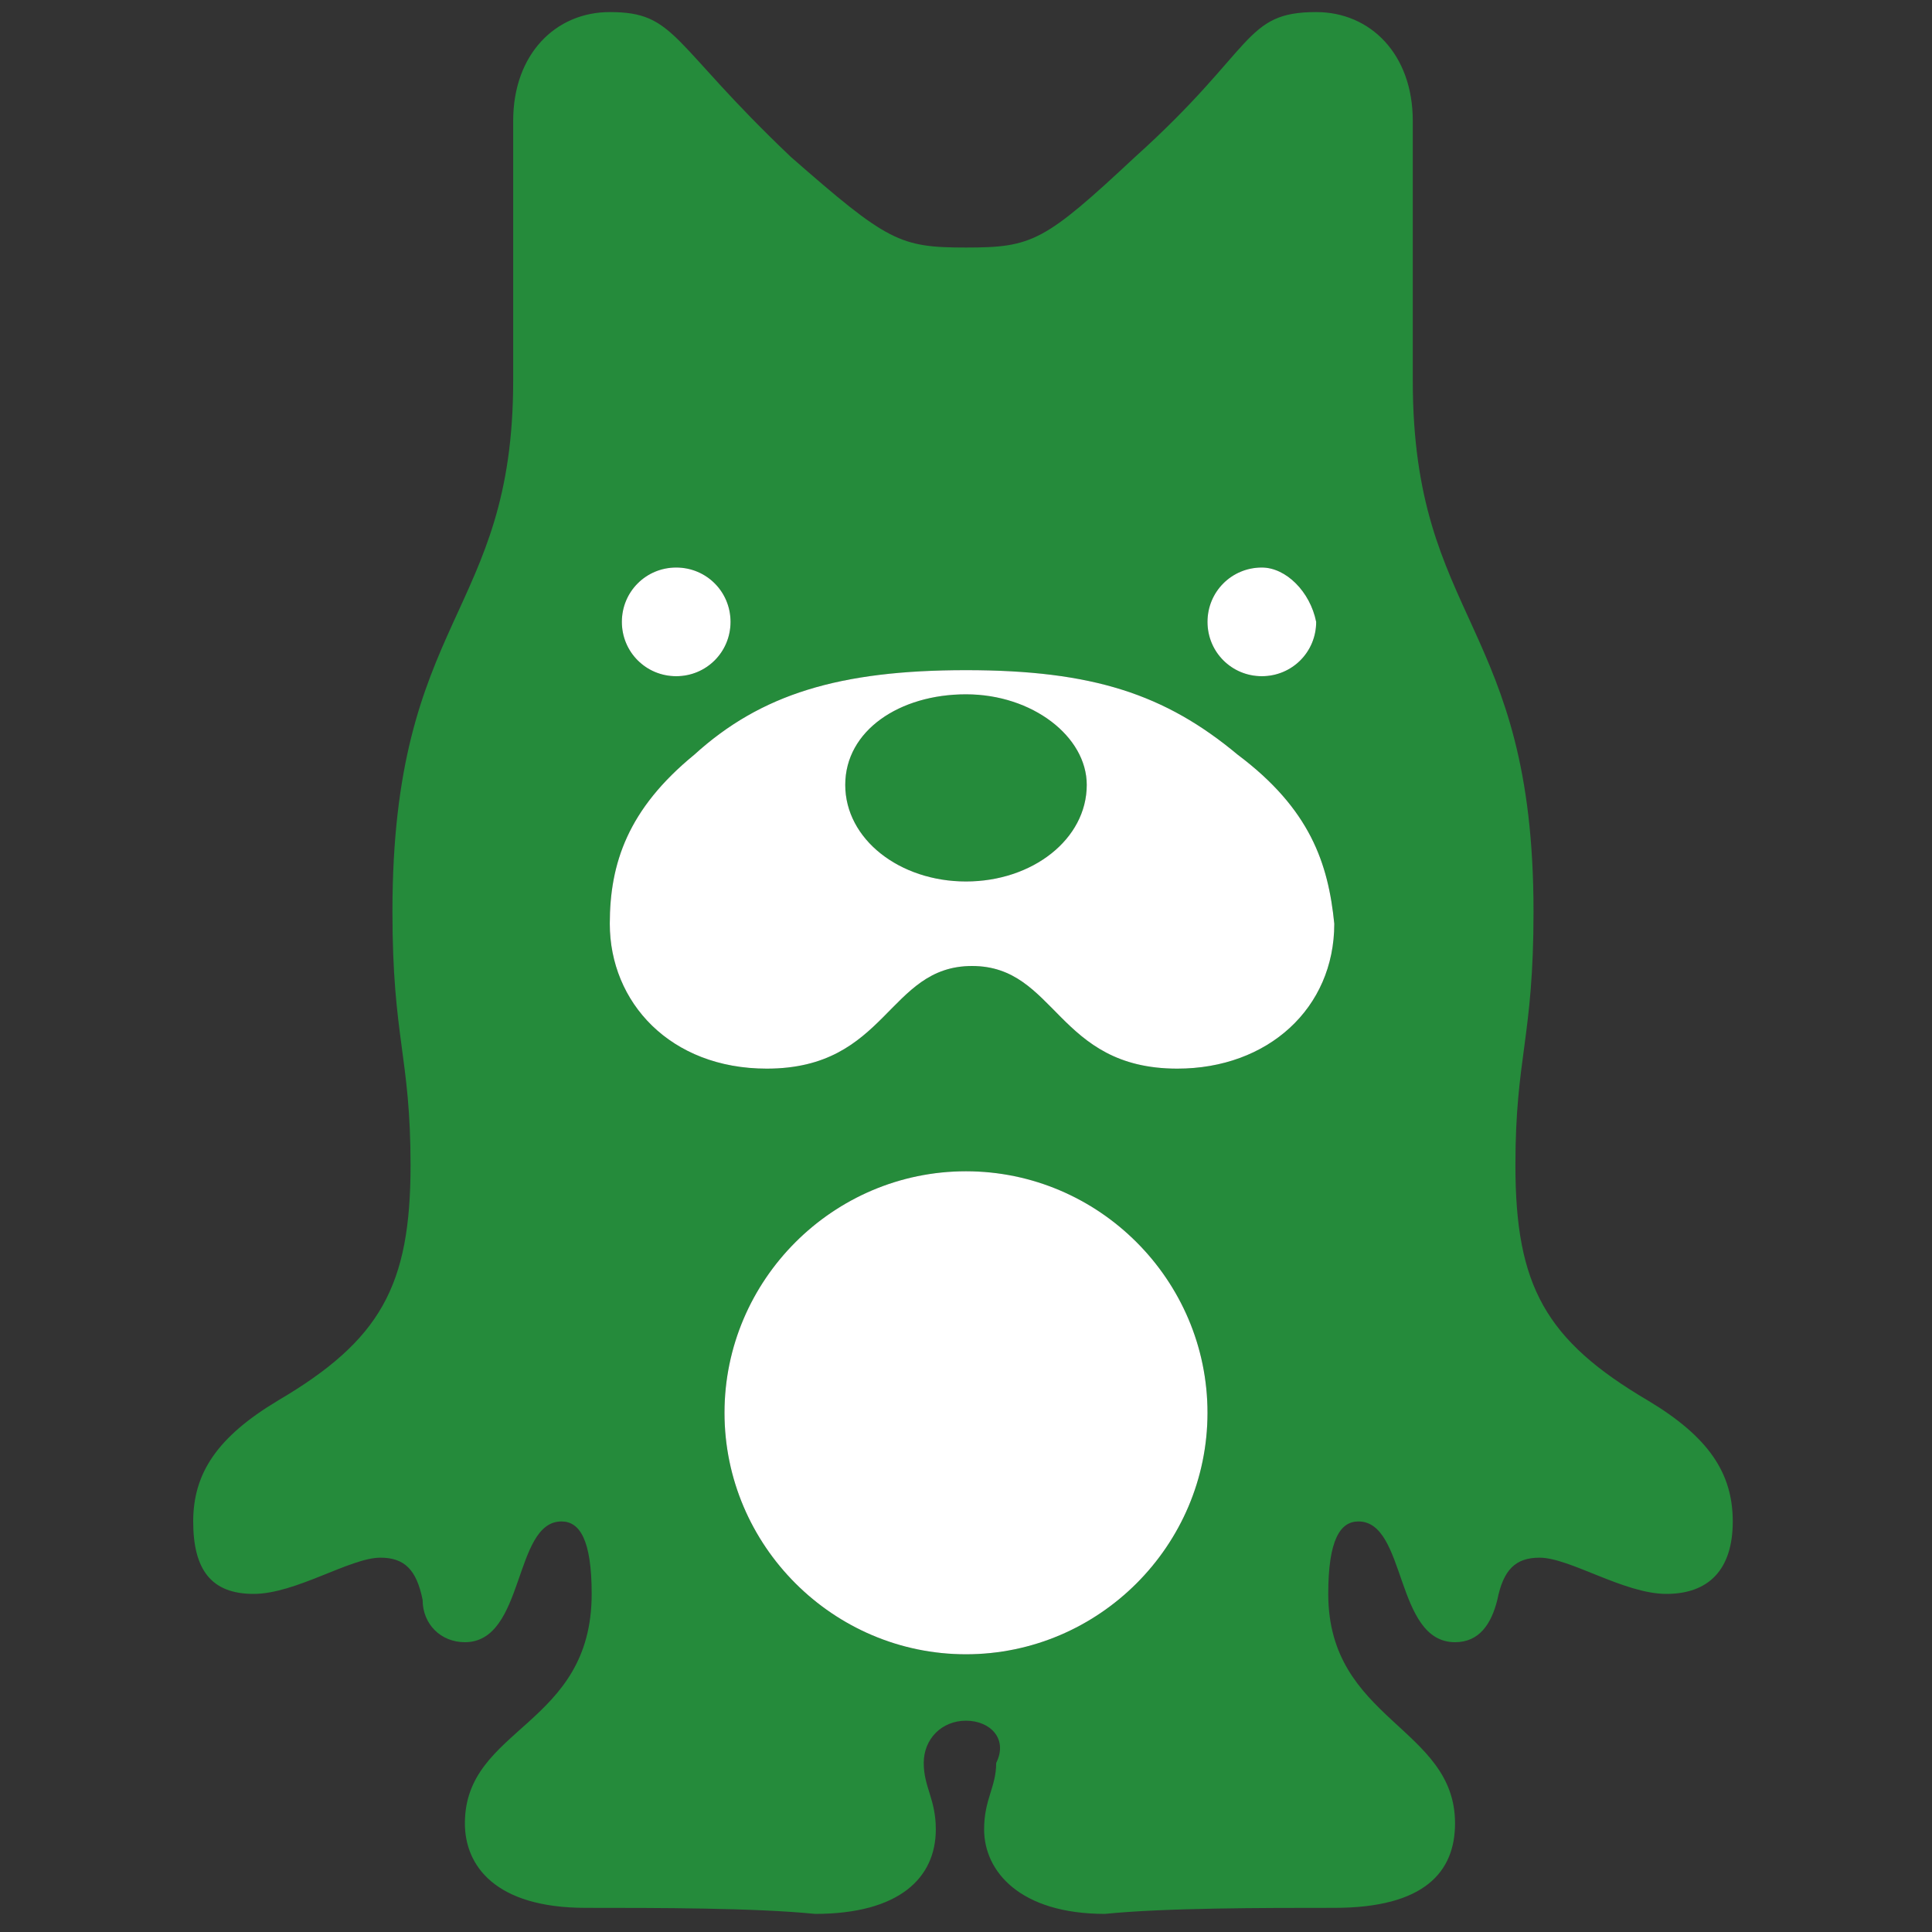
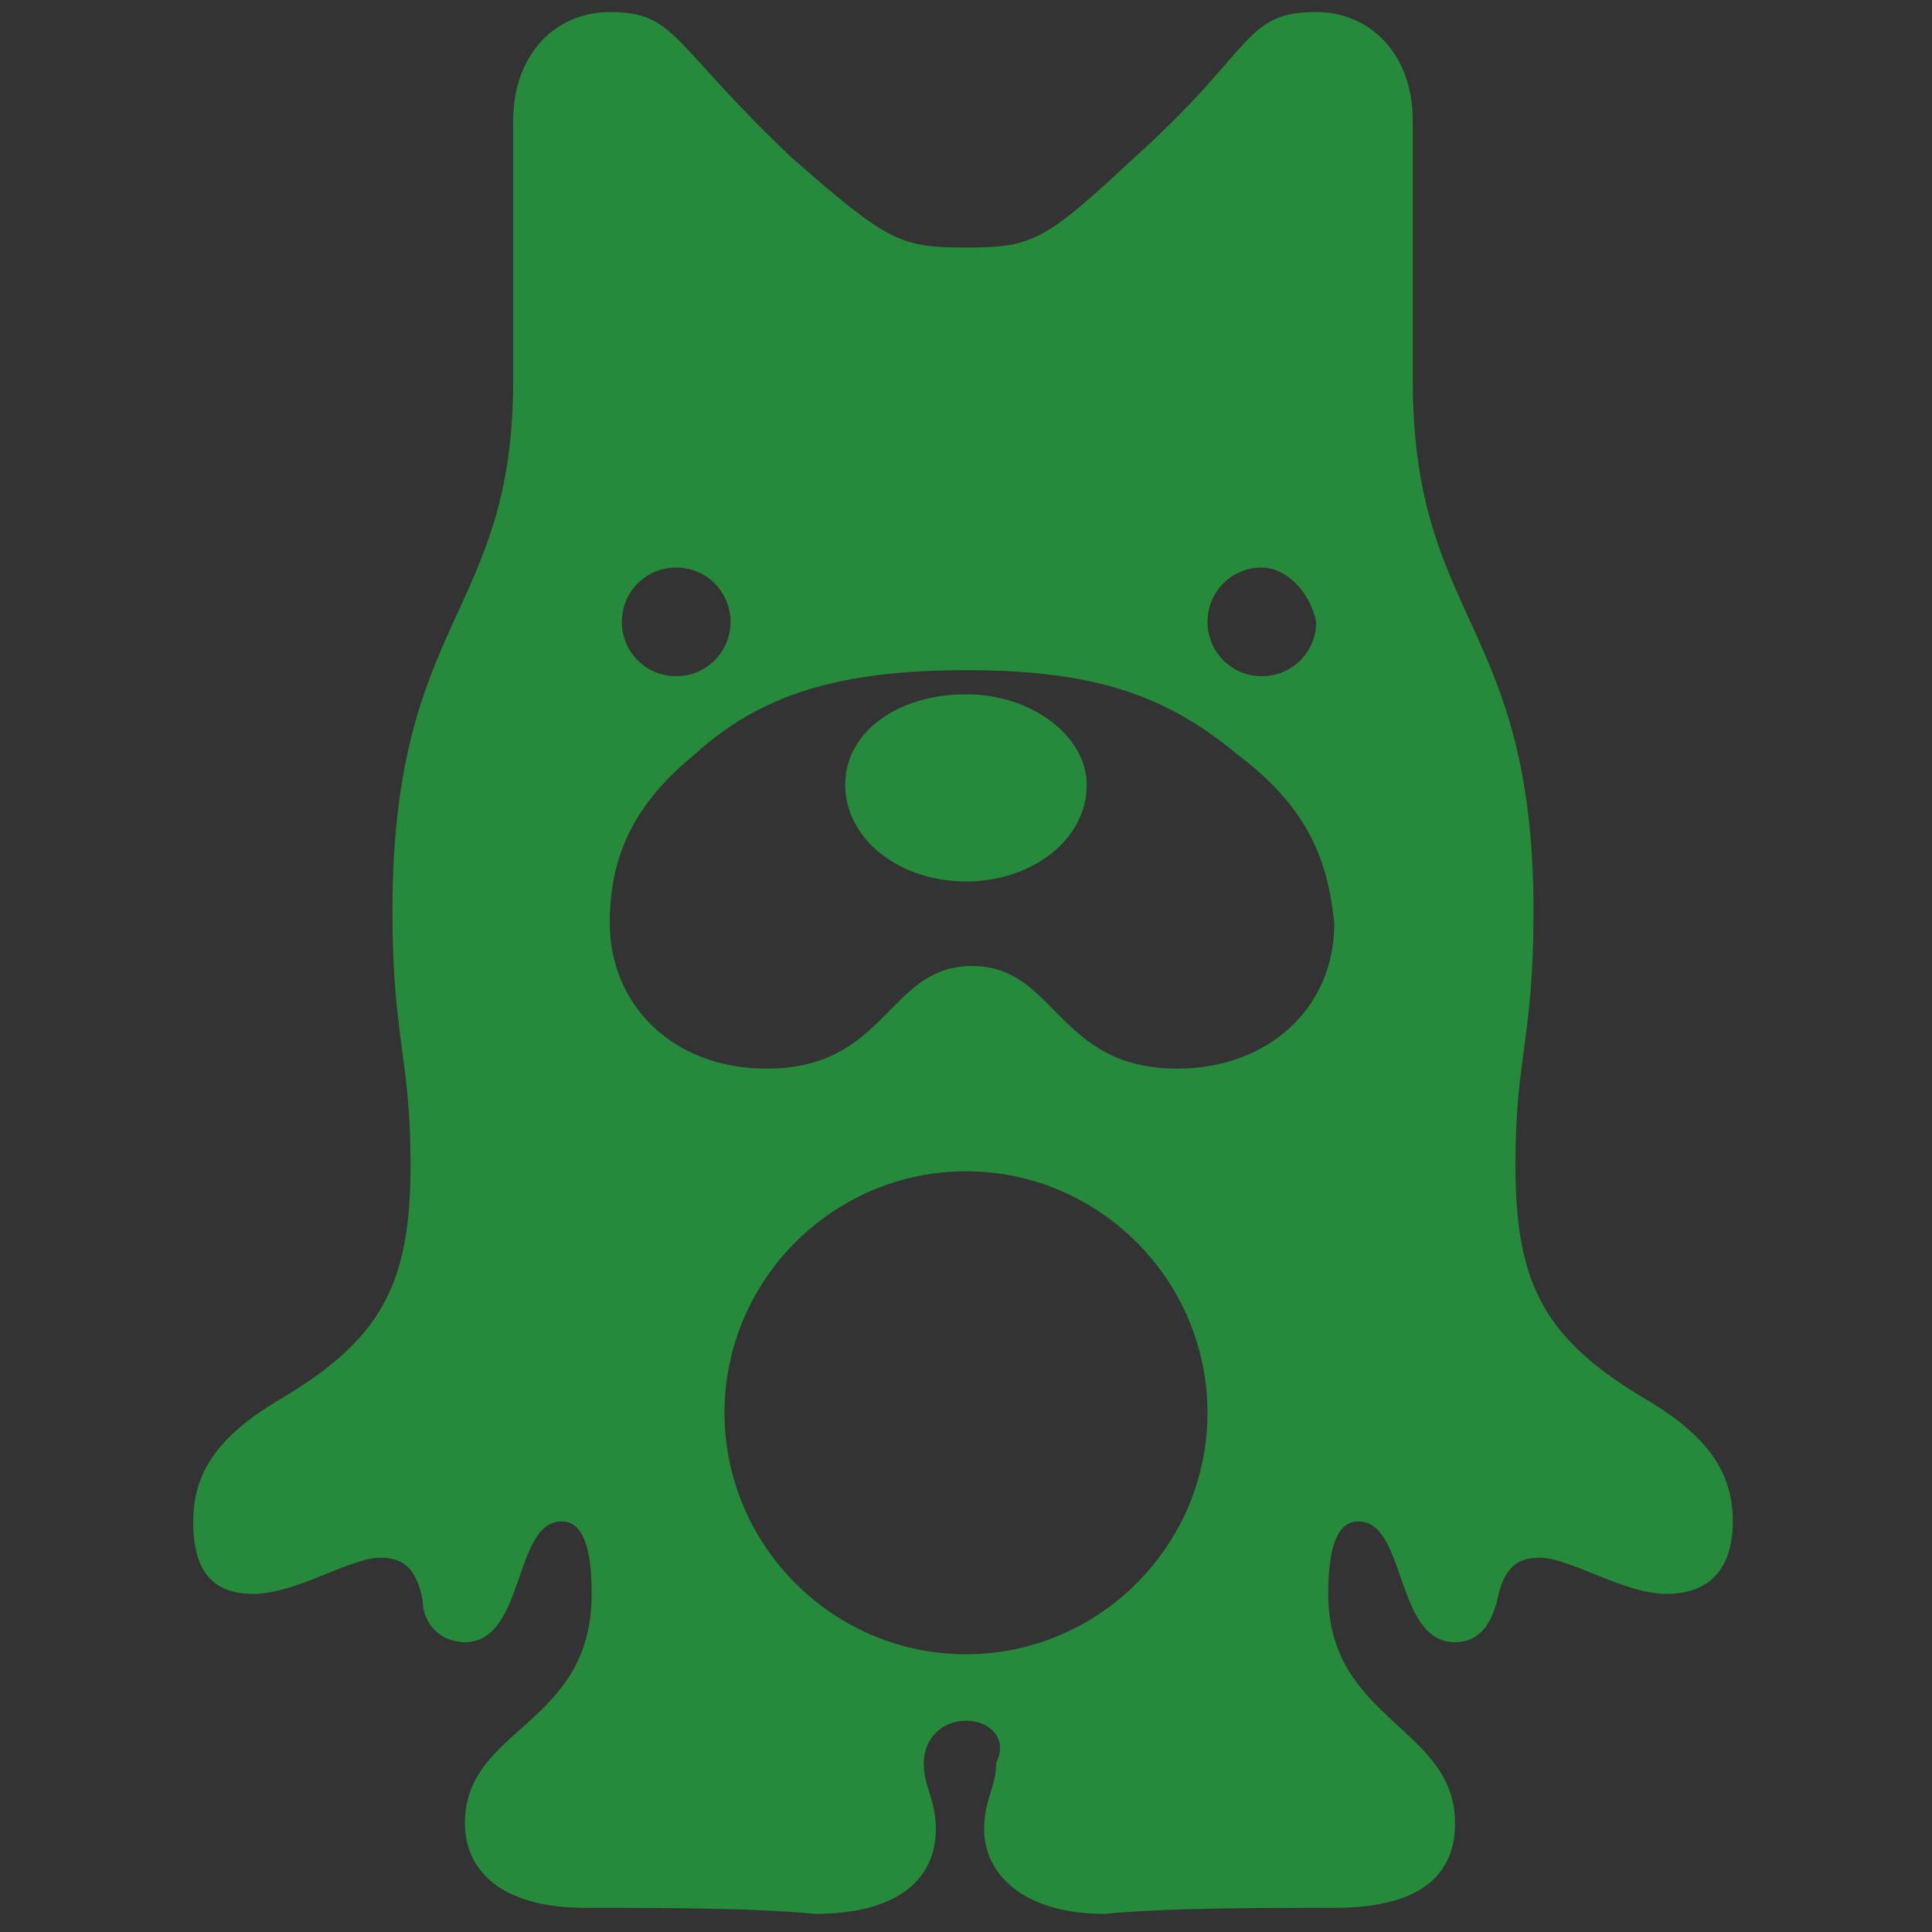
<svg xmlns="http://www.w3.org/2000/svg" version="1.1" id="ameba-symbol" x="0px" y="0px" viewBox="0 0 32 32" style="enable-background:new 0 0 32 32;" xml:space="preserve">
  <rect x="0" y="0" width="32" height="32" fill="#333333" stroke="none" />
  <style type="text/css">
	.st0{fill:#258B3B;}
	.st1{fill:#FFFFFF;}
</style>
  <path id="ameba-main" class="st0" d="M20.9,9.4c-0.5,0-0.9,0.4-0.9,0.9c0,0.5,0.4,0.9,0.9,0.9c0.5,0,0.9-0.4,0.9-0.9  C21.7,9.8,21.3,9.4,20.9,9.4z M16,28.5c-0.4,0-0.7,0.3-0.7,0.7c0,0.4,0.2,0.6,0.2,1.1c0,0.8-0.6,1.4-2,1.4c-1-0.1-2.6-0.1-3.8-0.1  c-1.5,0-2-0.7-2-1.4c0-1.6,2.1-1.6,2.1-3.8c0-0.9-0.2-1.2-0.5-1.2c-0.8,0-0.6,2-1.6,2c-0.4,0-0.7-0.3-0.7-0.7  c-0.1-0.5-0.3-0.7-0.7-0.7c-0.5,0-1.4,0.6-2.1,0.6S3.2,26,3.2,25.2s0.4-1.4,1.4-2c1.7-1,2.2-1.9,2.2-3.9c0-1.8-0.3-2.1-0.3-4.2  c0-4.9,2-4.9,2-8.8c0-1.6,0-3.5,0-4.3c0-1.1,0.7-1.8,1.6-1.8c1.1,0,1,0.5,3,2.4C14.7,4,14.9,4.1,16,4.1s1.3-0.1,2.8-1.5  c2-1.8,1.8-2.4,3-2.4c0.9,0,1.6,0.7,1.6,1.8c0,0.8,0,2.6,0,4.3c0,4,2,4,2,8.8c0,2.1-0.3,2.4-0.3,4.2c0,2,0.5,2.9,2.2,3.9  c1,0.6,1.4,1.2,1.4,2s-0.4,1.2-1.1,1.2c-0.7,0-1.6-0.6-2.1-0.6c-0.4,0-0.6,0.2-0.7,0.7c-0.1,0.4-0.3,0.7-0.7,0.7c-1,0-0.8-2-1.6-2  c-0.3,0-0.5,0.3-0.5,1.2c0,2.1,2.1,2.2,2.1,3.8c0,0.8-0.5,1.4-2,1.4c-1.2,0-2.8,0-3.8,0.1c-1.4,0-2-0.7-2-1.4c0-0.5,0.2-0.7,0.2-1.1  C16.7,28.8,16.4,28.5,16,28.5z M10.3,10.3c0,0.5,0.4,0.9,0.9,0.9c0.5,0,0.9-0.4,0.9-0.9c0-0.5-0.4-0.9-0.9-0.9  C10.7,9.4,10.3,9.8,10.3,10.3z M16,27.4c2.2,0,4-1.8,4-4s-1.8-4-4-4s-4,1.8-4,4S13.8,27.4,16,27.4z M20.5,12.5  c-1.2-1-2.4-1.4-4.5-1.4c-2.1,0-3.4,0.4-4.5,1.4c-1.1,0.9-1.4,1.8-1.4,2.8c0,1.3,1,2.4,2.6,2.4c2,0,2-1.7,3.4-1.7  c1.4,0,1.4,1.7,3.4,1.7c1.5,0,2.6-1,2.6-2.4C22,14.3,21.7,13.4,20.5,12.5z M16,14.6c-1.1,0-2-0.7-2-1.6c0-0.9,0.9-1.5,2-1.5  c1.1,0,2,0.7,2,1.5C18,13.9,17.1,14.6,16,14.6z" />
-   <path id="ameba-white" class="st1" d="M20.9,9.4c-0.5,0-0.9,0.4-0.9,0.9c0,0.5,0.4,0.9,0.9,0.9c0.5,0,0.9-0.4,0.9-0.9  C21.7,9.8,21.3,9.4,20.9,9.4z M10.3,10.3c0,0.5,0.4,0.9,0.9,0.9c0.5,0,0.9-0.4,0.9-0.9c0-0.5-0.4-0.9-0.9-0.9  C10.7,9.4,10.3,9.8,10.3,10.3z M16,27.4c2.2,0,4-1.8,4-4s-1.8-4-4-4s-4,1.8-4,4S13.8,27.4,16,27.4z M20.5,12.5  c-1.2-1-2.4-1.4-4.5-1.4c-2.1,0-3.4,0.4-4.5,1.4c-1.1,0.9-1.4,1.8-1.4,2.8c0,1.3,1,2.4,2.6,2.4c2,0,2-1.7,3.4-1.7  c1.4,0,1.4,1.7,3.4,1.7c1.5,0,2.6-1,2.6-2.4C22,14.3,21.7,13.4,20.5,12.5z M16,14.6c-1.1,0-2-0.7-2-1.6c0-0.9,0.9-1.5,2-1.5  c1.1,0,2,0.7,2,1.5C18,13.9,17.1,14.6,16,14.6z" />
</svg>